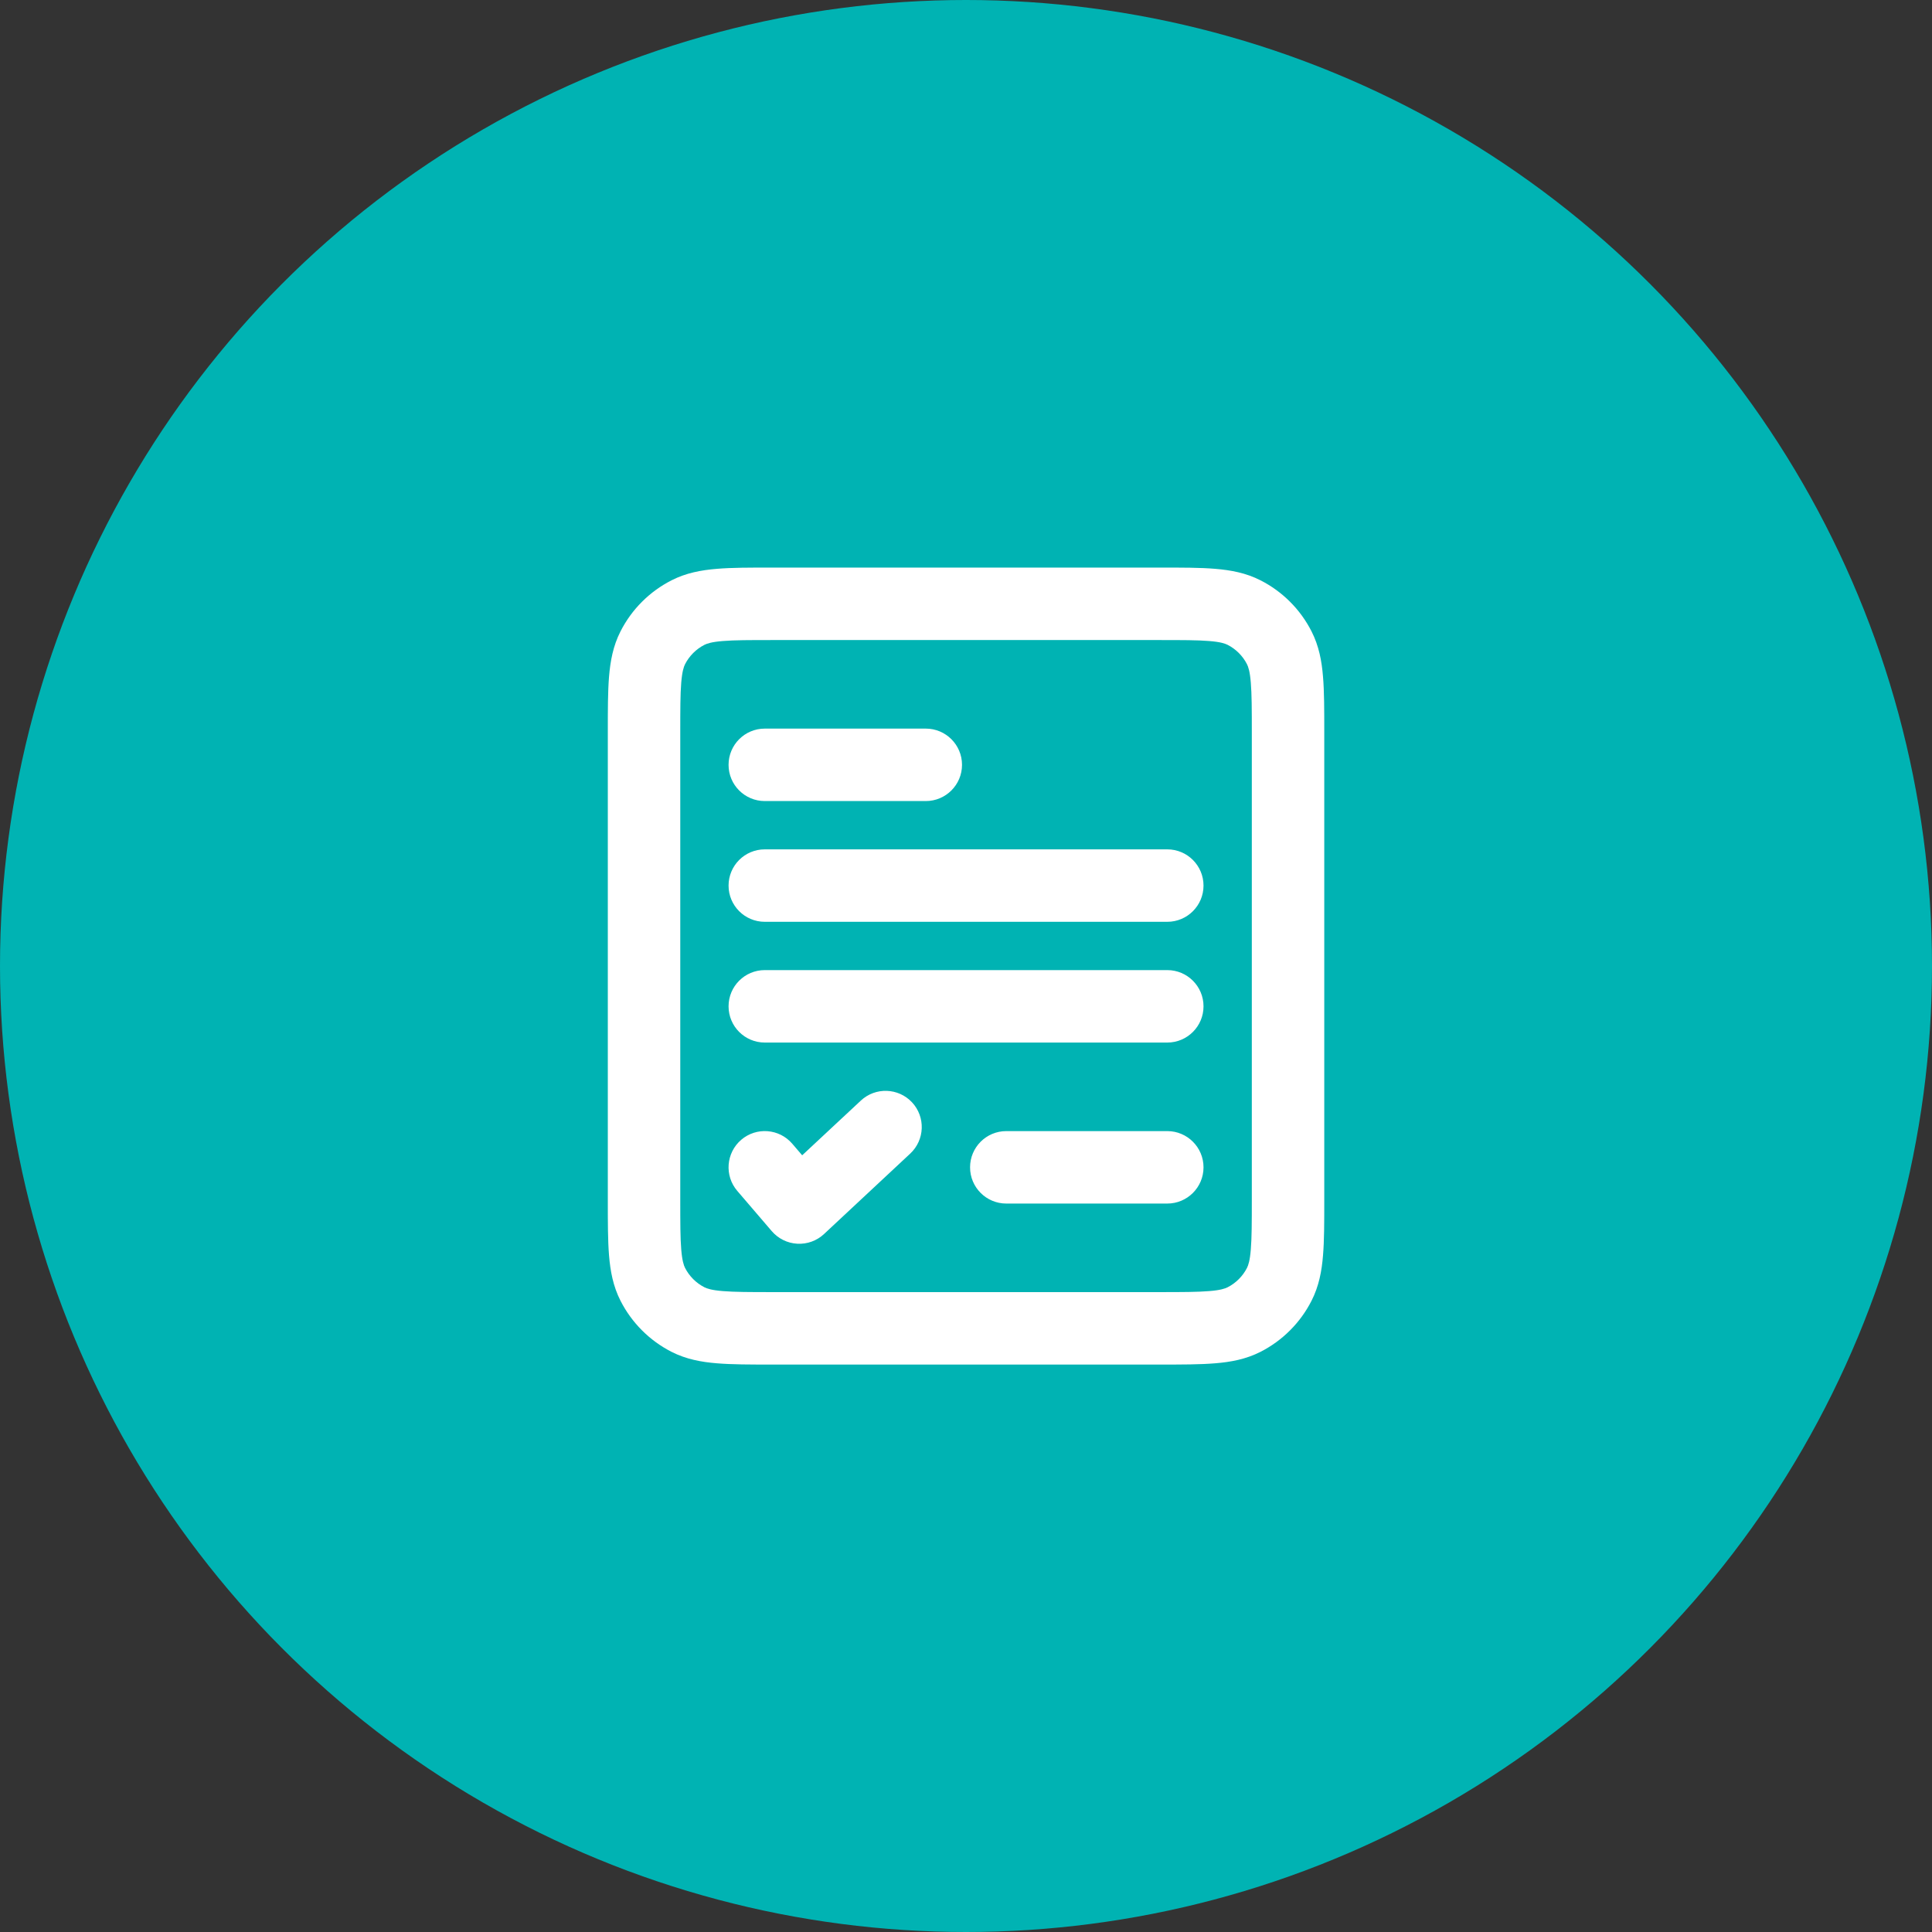
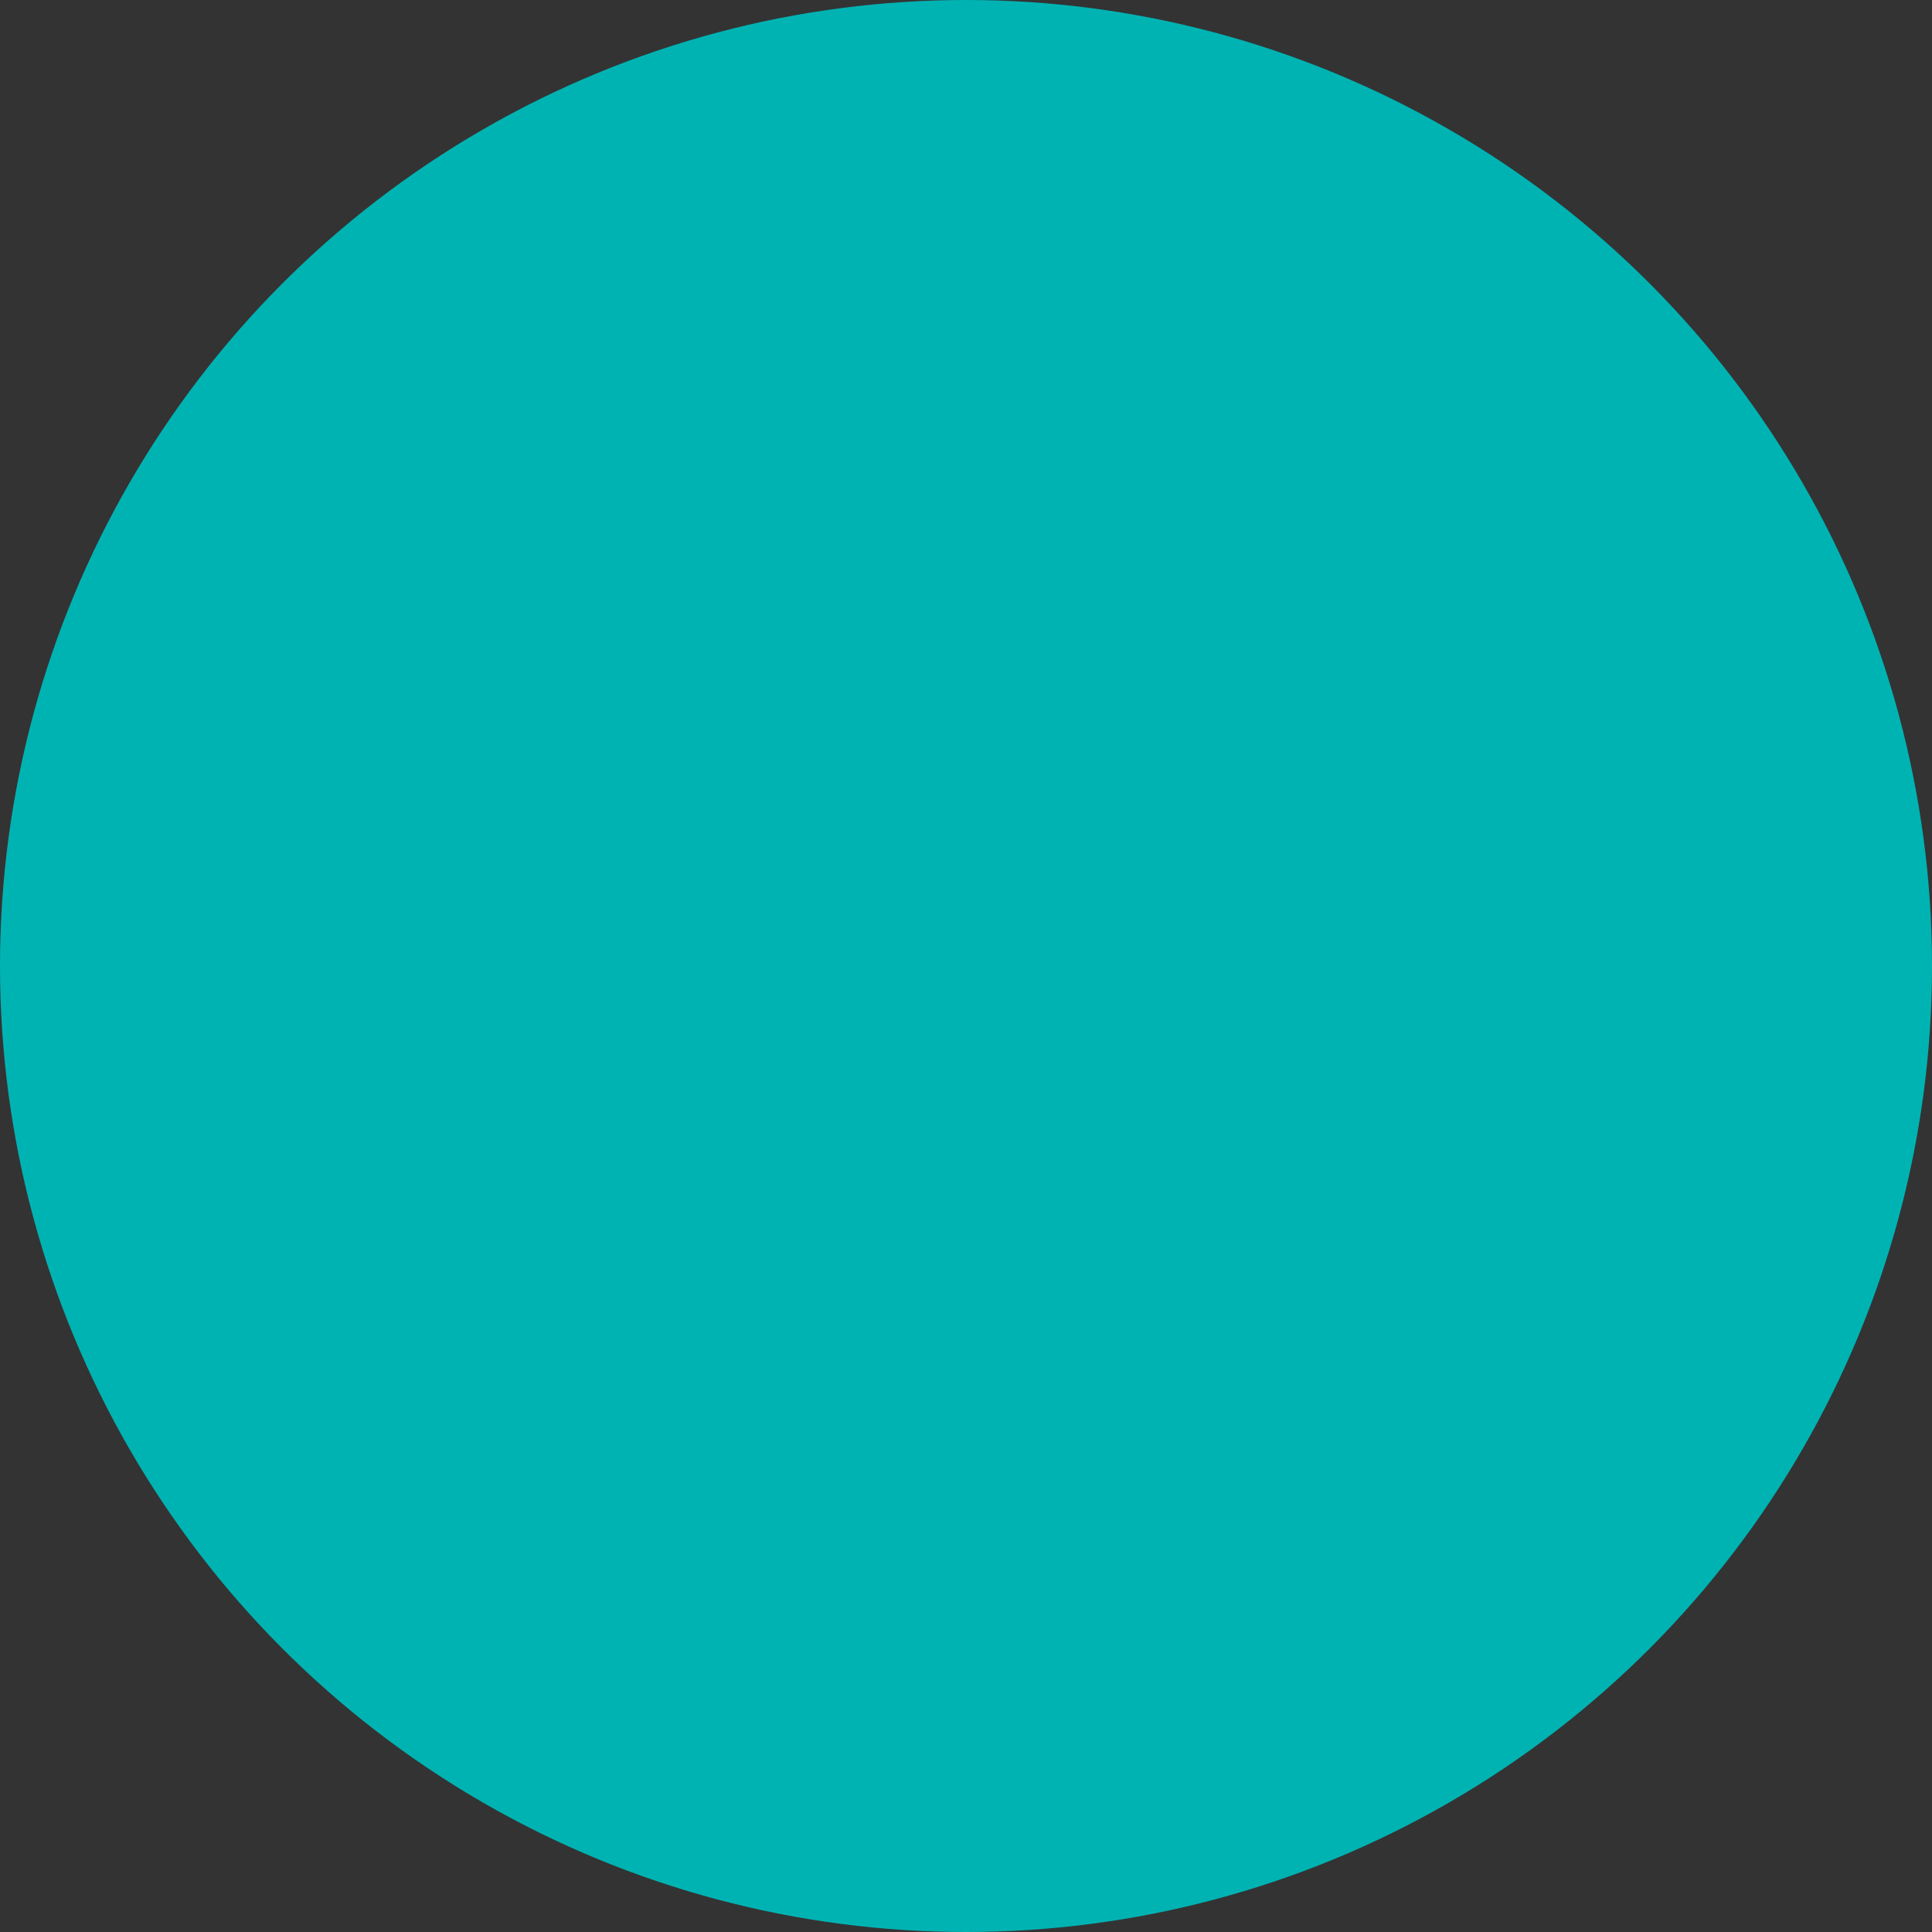
<svg xmlns="http://www.w3.org/2000/svg" width="48" height="48" viewBox="0 0 48 48" fill="none">
  <rect x="0" y="0" width="48" height="48" fill="#333333" stroke="none" />
  <circle cx="24" cy="24" r="24" fill="#00B3B3" />
-   <path fill-rule="evenodd" clip-rule="evenodd" d="M19.165 14.102H28.836C29.366 14.101 29.817 14.101 30.188 14.132C30.577 14.164 30.955 14.233 31.317 14.418C31.863 14.696 32.306 15.139 32.584 15.685C32.769 16.047 32.839 16.425 32.87 16.815C32.901 17.185 32.901 17.636 32.901 18.166V29.837C32.901 30.367 32.901 30.818 32.87 31.188C32.839 31.578 32.769 31.956 32.584 32.318C32.306 32.864 31.863 33.307 31.317 33.586C30.955 33.77 30.577 33.84 30.188 33.871C29.817 33.902 29.366 33.902 28.836 33.902H19.165C18.635 33.902 18.184 33.902 17.814 33.871C17.424 33.84 17.046 33.77 16.684 33.586C16.138 33.307 15.695 32.864 15.417 32.318C15.232 31.956 15.163 31.578 15.131 31.188C15.101 30.818 15.101 30.367 15.101 29.837V18.166C15.101 17.636 15.101 17.185 15.131 16.815C15.163 16.425 15.232 16.047 15.417 15.685C15.695 15.139 16.138 14.696 16.684 14.418C17.046 14.233 17.424 14.164 17.814 14.132C18.184 14.101 18.635 14.101 19.165 14.102ZM17.96 15.926C17.682 15.948 17.567 15.988 17.501 16.021C17.294 16.127 17.126 16.295 17.02 16.502C16.987 16.568 16.948 16.683 16.925 16.961C16.901 17.25 16.901 17.627 16.901 18.202V29.802C16.901 30.377 16.901 30.753 16.925 31.042C16.948 31.32 16.987 31.435 17.02 31.501C17.126 31.708 17.294 31.876 17.501 31.982C17.567 32.015 17.682 32.055 17.96 32.077C18.249 32.101 18.626 32.102 19.201 32.102H28.801C29.375 32.102 29.753 32.101 30.041 32.077C30.319 32.055 30.434 32.015 30.5 31.982C30.707 31.876 30.875 31.708 30.981 31.501C31.014 31.435 31.054 31.32 31.076 31.042C31.1 30.753 31.101 30.377 31.101 29.802V18.202C31.101 17.627 31.1 17.25 31.076 16.961C31.054 16.683 31.014 16.568 30.981 16.502C30.875 16.295 30.707 16.127 30.5 16.021C30.434 15.988 30.319 15.948 30.041 15.926C29.753 15.902 29.375 15.902 28.801 15.902H19.201C18.626 15.902 18.249 15.902 17.96 15.926ZM18.101 19.002C18.101 18.505 18.503 18.102 19.001 18.102H23.001C23.498 18.102 23.901 18.505 23.901 19.002C23.901 19.499 23.498 19.902 23.001 19.902H19.001C18.503 19.902 18.101 19.499 18.101 19.002ZM18.101 22.002C18.101 21.505 18.503 21.102 19.001 21.102H29.001C29.498 21.102 29.901 21.505 29.901 22.002C29.901 22.499 29.498 22.902 29.001 22.902H19.001C18.503 22.902 18.101 22.499 18.101 22.002ZM18.101 25.002C18.101 24.505 18.503 24.102 19.001 24.102H29.001C29.498 24.102 29.901 24.505 29.901 25.002C29.901 25.499 29.498 25.902 29.001 25.902H19.001C18.503 25.902 18.101 25.499 18.101 25.002ZM22.659 27.387C22.998 27.751 22.978 28.32 22.615 28.66L20.472 30.66C20.293 30.827 20.053 30.914 19.808 30.9C19.563 30.887 19.334 30.773 19.174 30.587L18.317 29.587C17.994 29.21 18.038 28.642 18.415 28.318C18.792 27.995 19.36 28.038 19.684 28.416L19.93 28.703L21.387 27.344C21.75 27.005 22.319 27.024 22.659 27.387ZM24.101 29.002C24.101 28.505 24.503 28.102 25.001 28.102H29.001C29.498 28.102 29.901 28.505 29.901 29.002C29.901 29.499 29.498 29.902 29.001 29.902H25.001C24.503 29.902 24.101 29.499 24.101 29.002Z" fill="white" />
</svg>